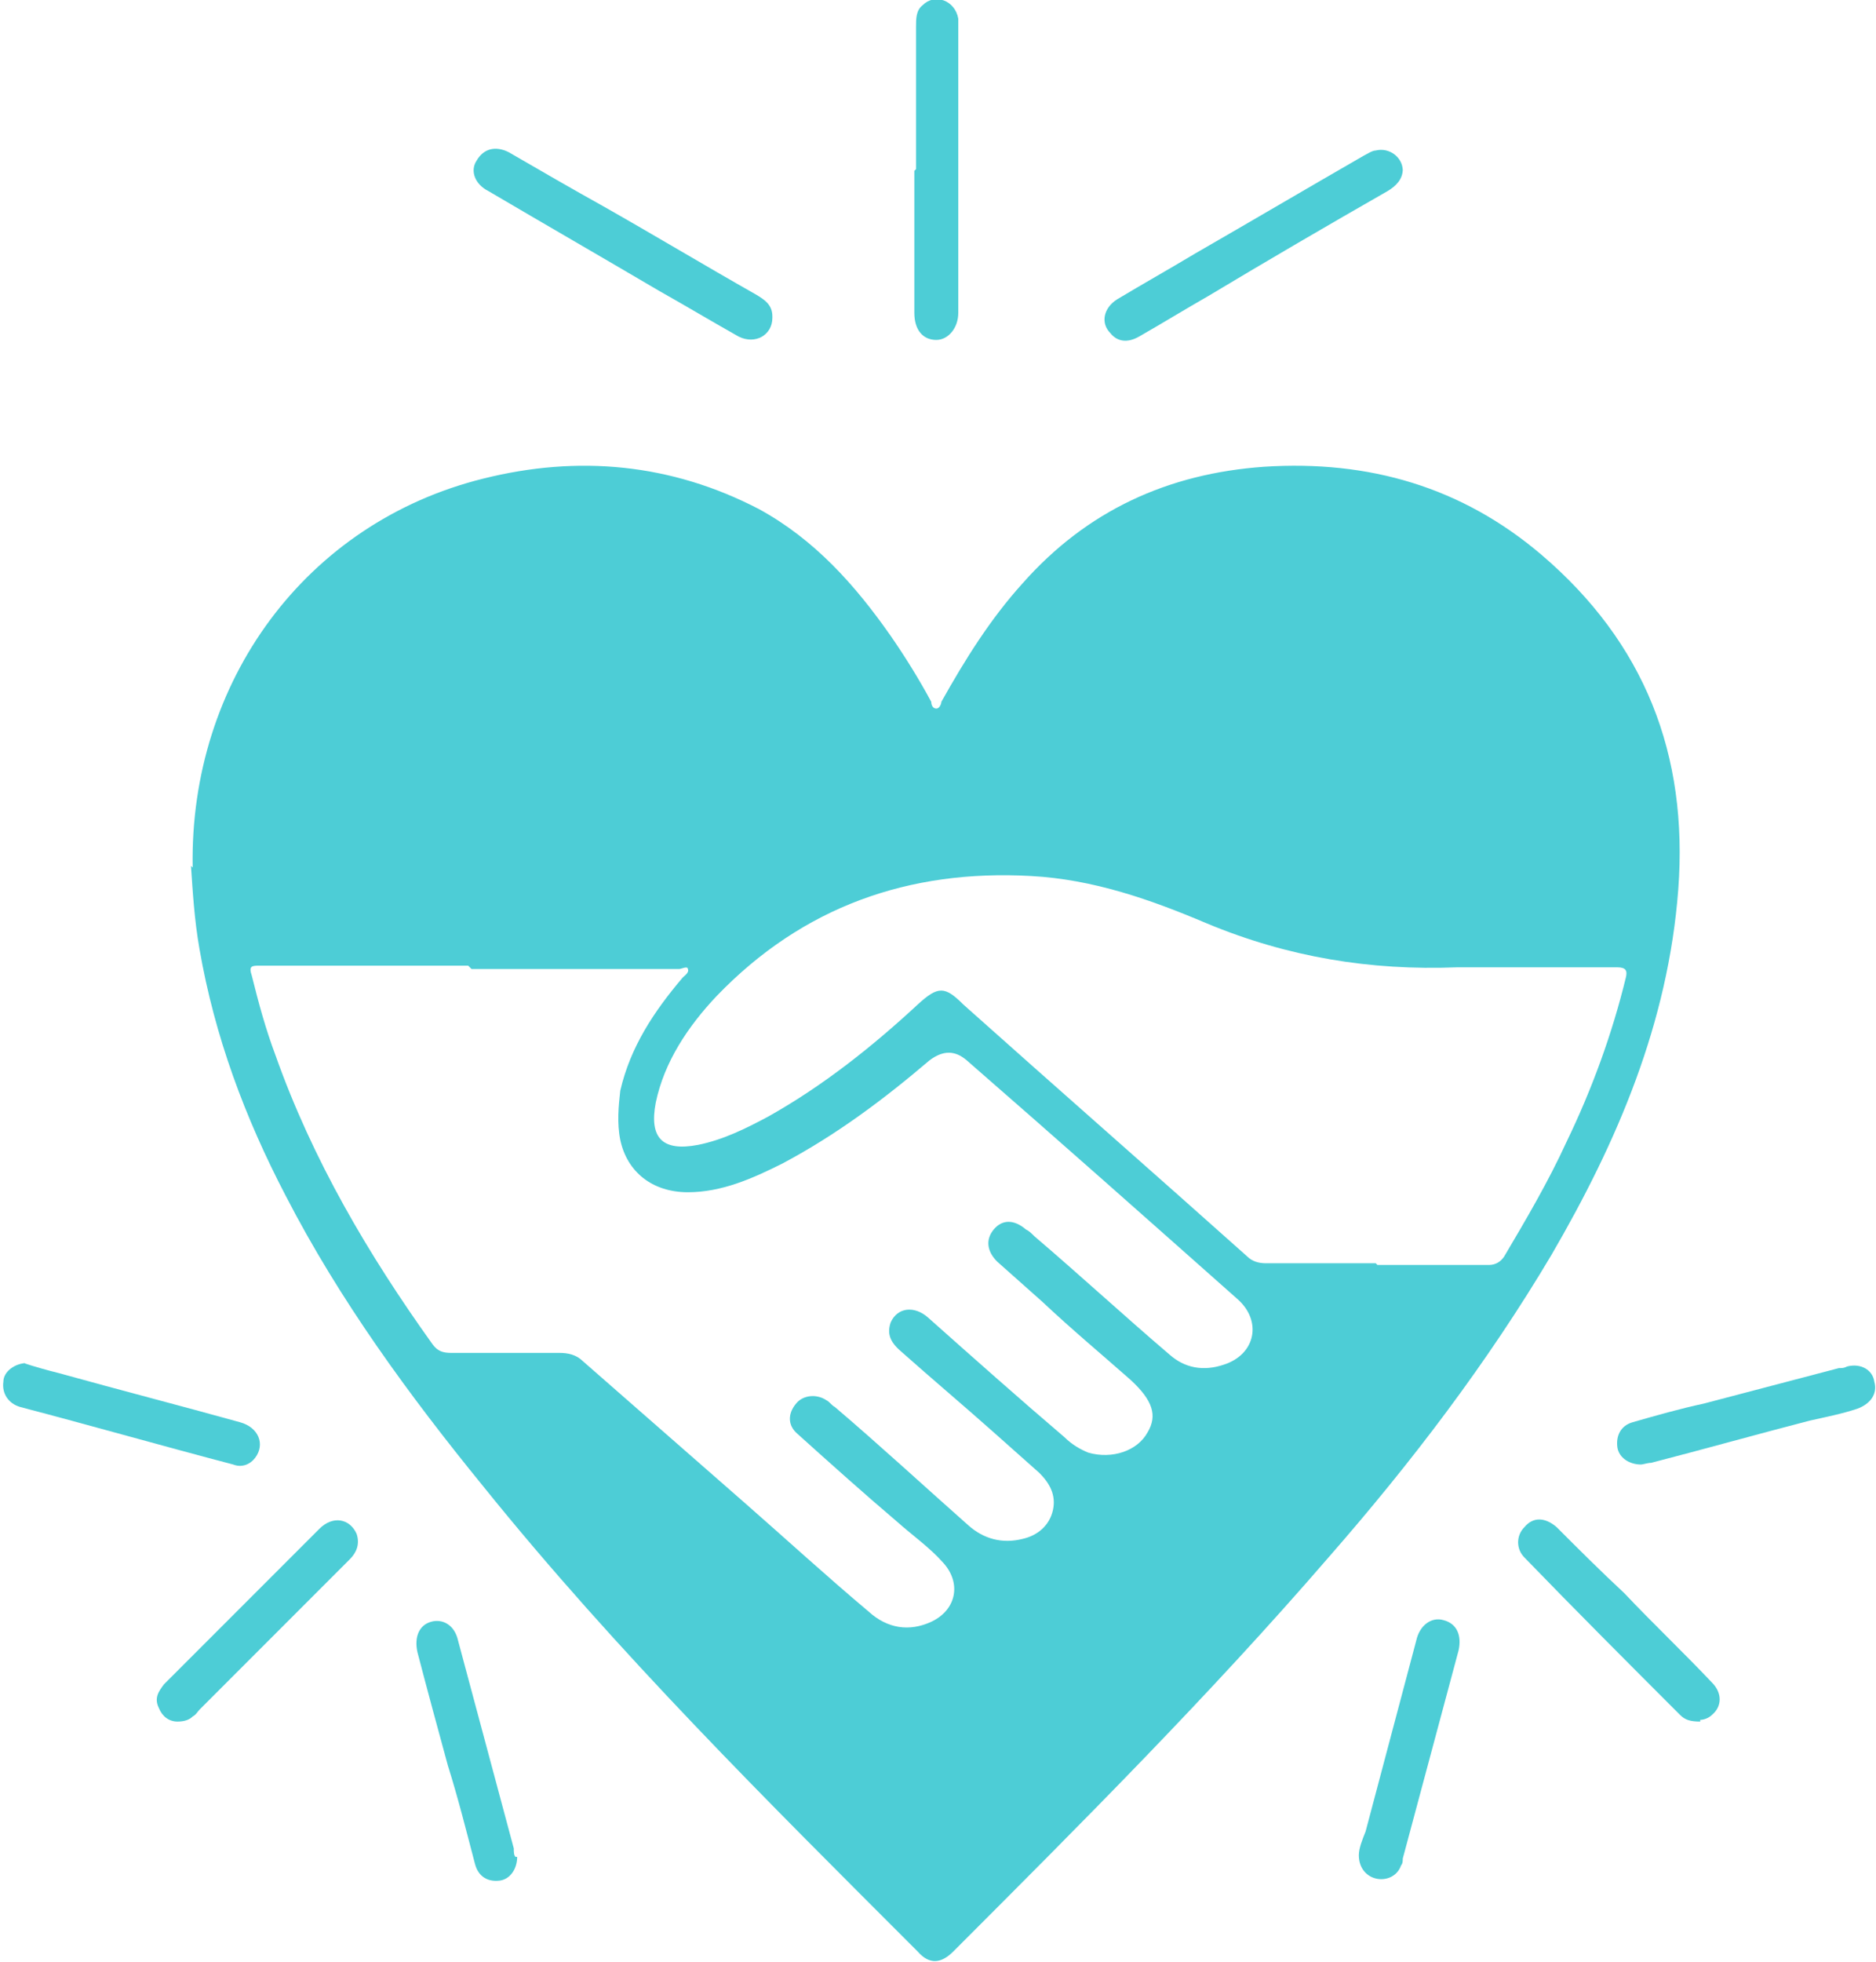
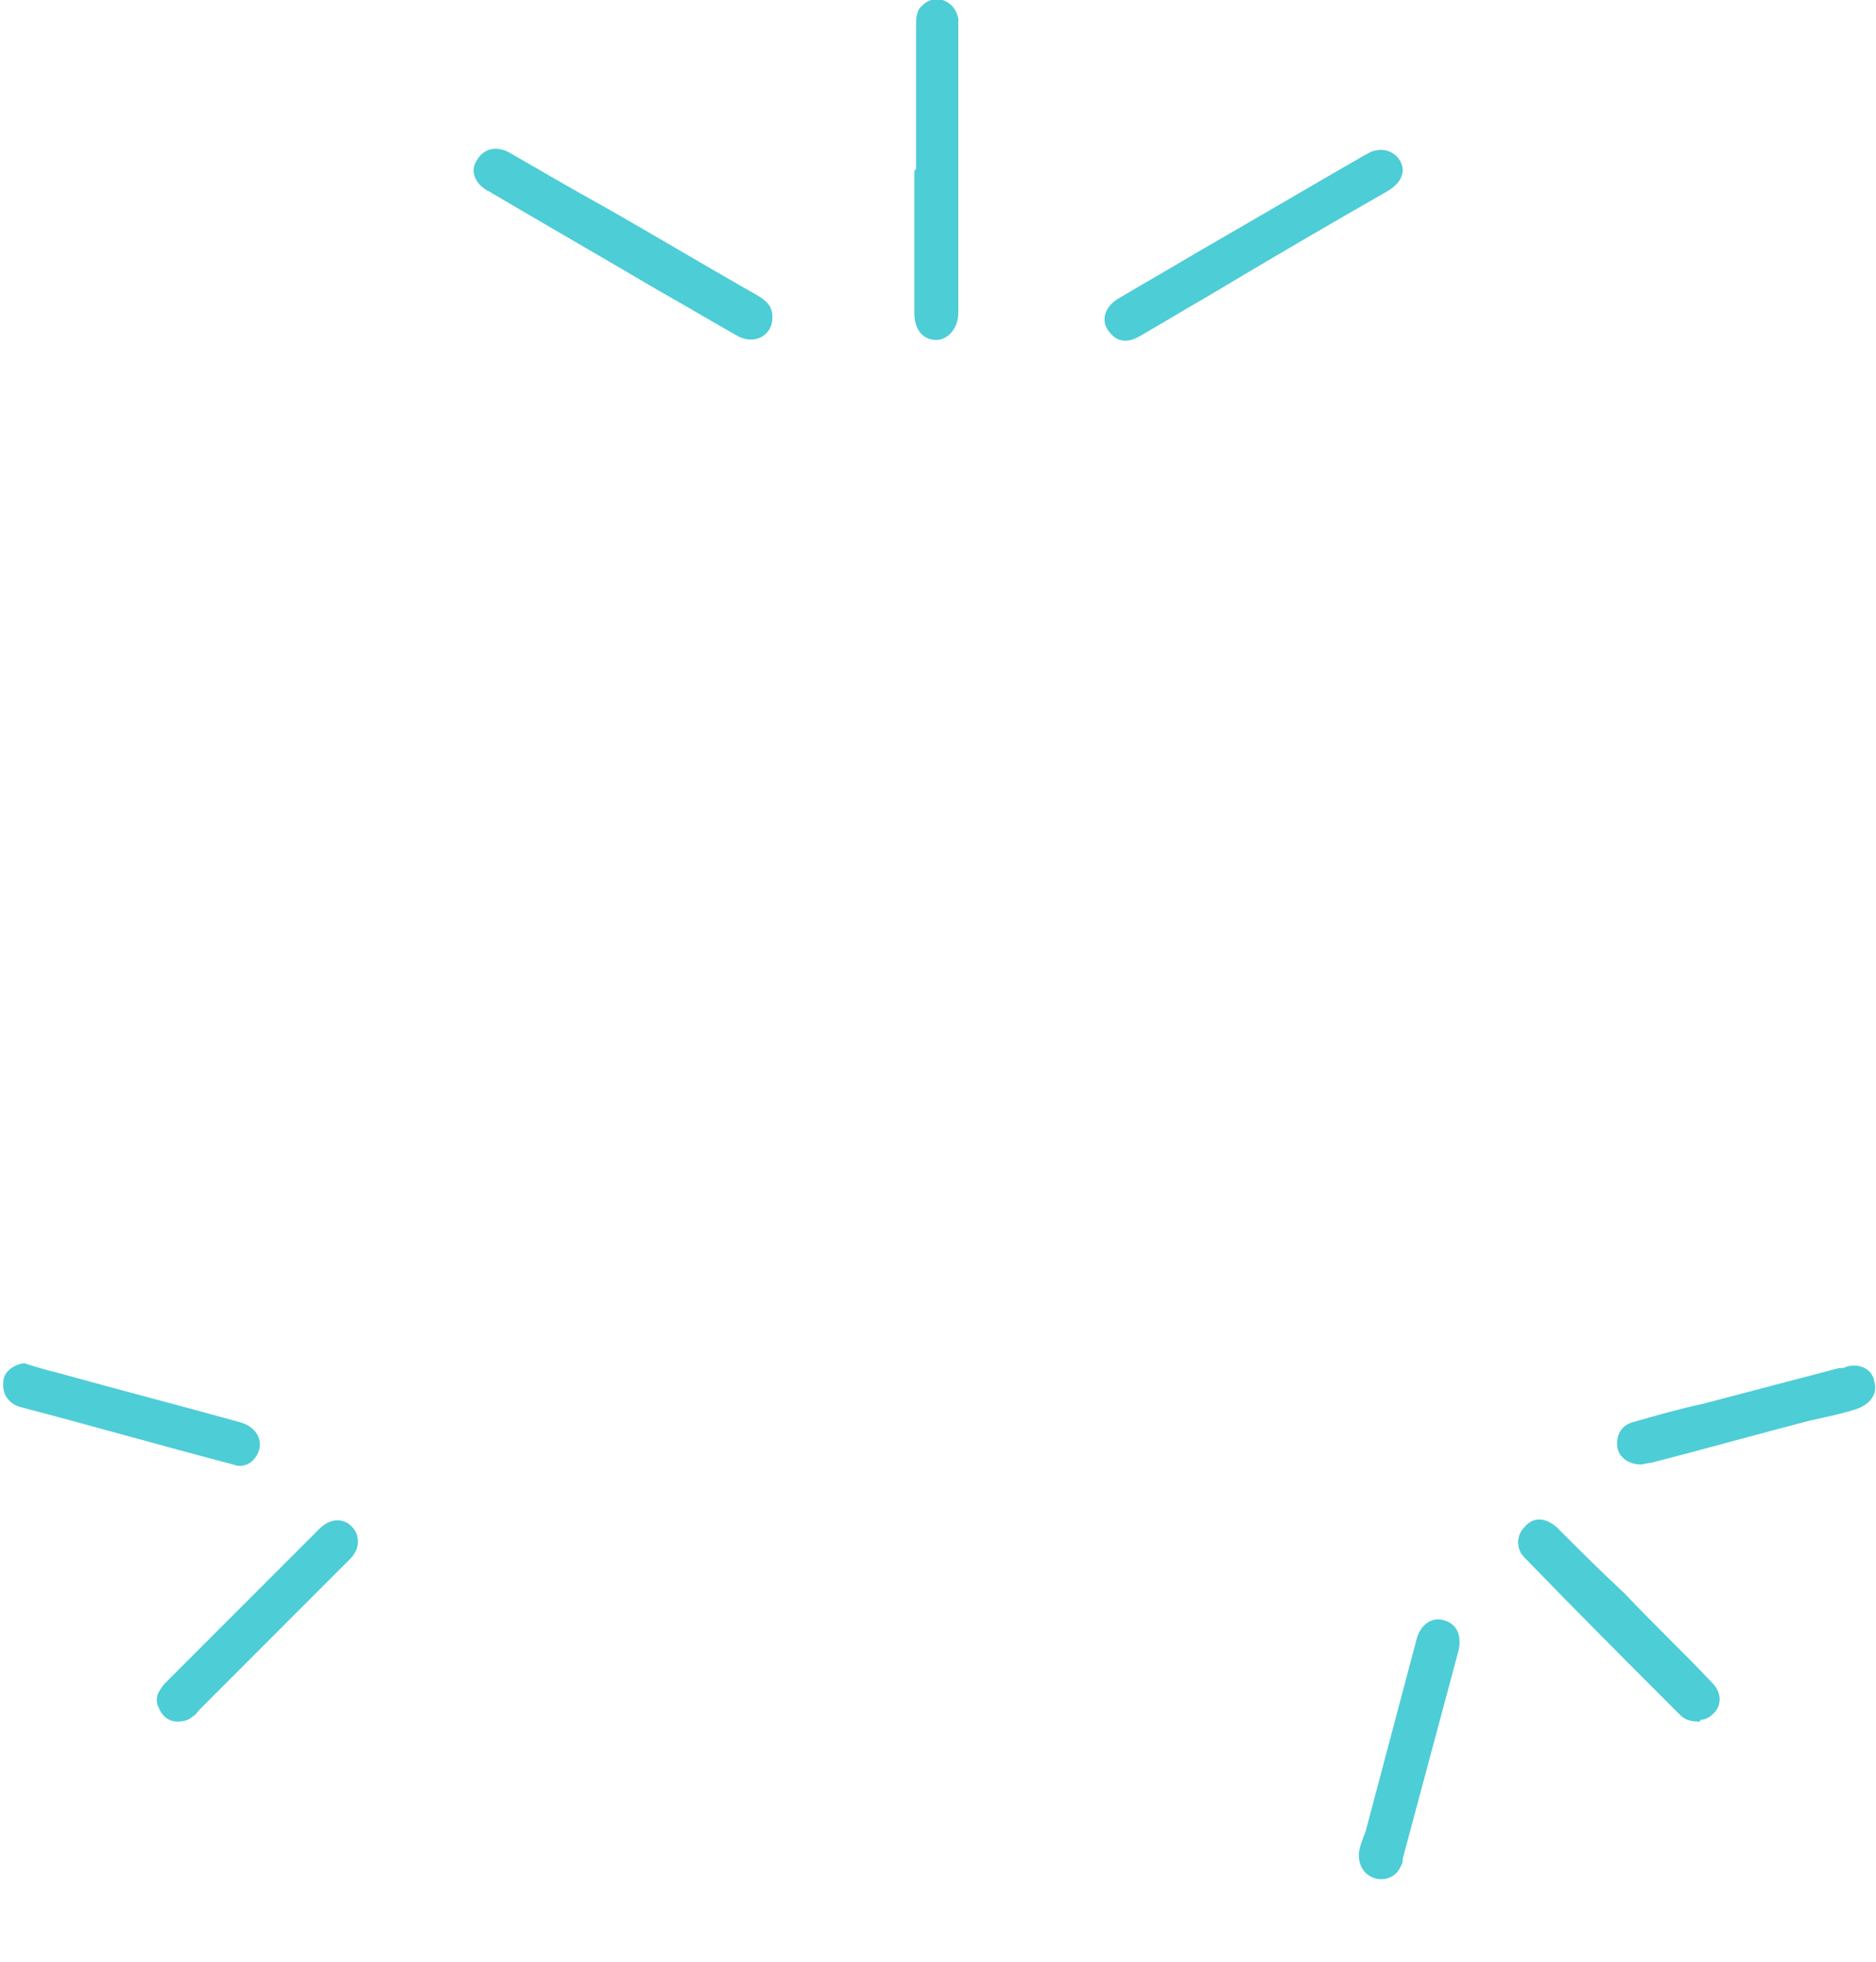
<svg xmlns="http://www.w3.org/2000/svg" id="Capa_1" data-name="Capa 1" version="1.1" viewBox="0 0 111 116">
  <defs>
    <style>
      .cls-1 {
        fill: #4dcdd6;
        stroke-width: 0px;
      }
    </style>
  </defs>
-   <path class="cls-1" d="M11.4,51.3c-.2-11,6.7-20.4,17.2-23,5.6-1.4,11.1-.9,16.3,1.8,3.3,1.8,5.7,4.5,7.8,7.5.9,1.3,1.7,2.6,2.4,3.9,0,.2.1.4.3.4.2,0,.3-.3.3-.4,1.4-2.5,2.9-4.9,4.8-7,3.8-4.3,8.6-6.5,14.3-6.9,6.2-.4,11.7,1.2,16.4,5.2,6.1,5.2,8.7,11.8,8.1,19.8-.6,7.9-3.6,14.9-7.5,21.6-3.8,6.4-8.3,12.3-13.2,17.9-7,8.1-14.6,15.7-22.2,23.3-.7.7-1.4.8-2.1,0-8.9-8.9-17.8-17.7-25.7-27.5-4.4-5.4-8.5-11-11.7-17.2-2.4-4.6-4.2-9.4-5.1-14.6-.3-1.7-.4-3.4-.5-4.9h0ZM27.7,57.1h0c-4.1,0-8.2,0-12.3,0-.5,0-.7,0-.5.6.4,1.6.8,3.1,1.4,4.7,2.2,6.2,5.5,11.8,9.3,17.1.3.4.6.5,1.1.5,2.1,0,4.3,0,6.4,0,.5,0,1,.1,1.4.5,3.2,2.8,6.4,5.6,9.6,8.4,2.4,2.1,4.8,4.3,7.3,6.4,1.1,1,2.4,1.2,3.7.6,1.5-.7,1.8-2.3.7-3.5-.8-.9-1.8-1.6-2.7-2.4-2-1.7-3.9-3.4-5.9-5.2-.6-.5-.6-1.2-.1-1.8.4-.5,1.2-.6,1.8-.2.2.1.3.3.5.4,2.7,2.3,5.3,4.7,7.9,7,.9.8,2,1.1,3.2.8.9-.2,1.6-.8,1.8-1.7.2-.9-.2-1.6-.8-2.2-.9-.8-1.8-1.6-2.7-2.4-1.8-1.6-3.7-3.2-5.5-4.8-.7-.6-.8-1.1-.6-1.7.4-.9,1.4-1,2.2-.3,2.7,2.4,5.4,4.8,8.1,7.1.4.4.9.7,1.4.9,1.4.4,2.9-.1,3.5-1.2.6-1,.3-1.9-1-3.1-1.7-1.5-3.5-3-5.2-4.6-.9-.8-1.8-1.6-2.7-2.4-.6-.6-.7-1.3-.2-1.9.5-.6,1.2-.6,1.9,0,.2.1.3.2.5.4,2.7,2.3,5.3,4.7,8,7,.9.8,2,1,3.2.6,1.9-.6,2.3-2.6.8-3.9-5.3-4.7-10.6-9.4-16-14.1-.7-.6-1.4-.6-2.2,0-2.7,2.3-5.5,4.4-8.7,6.1-1.8.9-3.6,1.7-5.6,1.7-2.1,0-3.6-1.2-4-3.1-.2-1-.1-2,0-2.9.6-2.6,2-4.7,3.7-6.7.1-.1.4-.3.3-.5,0-.2-.4,0-.5,0-4.1,0-8.2,0-12.3,0h0ZM81.5,74.8h0c2.2,0,4.4,0,6.6,0,.4,0,.7-.2.9-.5,1.3-2.2,2.6-4.4,3.7-6.8,1.5-3.1,2.7-6.4,3.5-9.7.1-.4,0-.6-.5-.6-3.2,0-6.3,0-9.5,0-5.1.2-10-.6-14.8-2.6-3.3-1.4-6.7-2.6-10.4-2.8-7.2-.4-13.5,1.8-18.6,7.1-1.7,1.8-3.1,3.9-3.6,6.3-.4,2.1.4,2.9,2.5,2.5,1.5-.3,2.9-1,4.2-1.7,3.2-1.8,6.1-4.1,8.8-6.6,1.2-1.1,1.6-1.1,2.7,0,5.6,5,11.2,9.9,16.8,14.9.3.3.7.4,1.1.4,2.2,0,4.3,0,6.5,0h0Z" />
  <path class="cls-1" d="M54.2,10c0-2.8,0-5.6,0-8.4,0-.5,0-1,.4-1.3.7-.7,1.9-.3,2.1.8,0,.2,0,.5,0,.7v16.4c0,.1,0,.2,0,.3,0,.9-.6,1.6-1.3,1.6-.8,0-1.3-.6-1.3-1.6,0-2.8,0-5.6,0-8.4h0Z" />
  <path class="cls-1" d="M83,10c0,.6-.4,1-.9,1.3-3.5,2-7.1,4.1-10.6,6.2-1.4.8-2.7,1.6-4.1,2.4-.7.4-1.3.3-1.7-.2-.6-.6-.4-1.5.4-2,1.5-.9,3.1-1.8,4.6-2.7,3.3-1.9,6.7-3.9,10-5.8.2-.1.5-.3.7-.3.8-.2,1.6.4,1.6,1.2h0Z" />
  <path class="cls-1" d="M45.7,18.8c0,1-1,1.6-2,1.1-1.6-.9-3.1-1.8-4.7-2.7-3.4-2-6.7-3.9-10.1-5.9-.8-.4-1.1-1.2-.7-1.8.4-.7,1.1-.9,1.9-.5,1.9,1.1,3.8,2.2,5.6,3.2,3,1.7,6,3.5,9,5.2.5.3,1,.6,1,1.3h0Z" />
  <path class="cls-1" d="M10.5,101.8c-.5,0-.9-.3-1.1-.8-.3-.6,0-1,.3-1.4,1.4-1.4,2.7-2.7,4.1-4.1,1.7-1.7,3.4-3.4,5.1-5.1.8-.8,1.8-.6,2.2.3.2.6,0,1.1-.4,1.5-3,3-5.9,5.9-8.9,8.9-.1.1-.2.3-.4.4-.2.2-.5.3-.9.3h0Z" />
  <path class="cls-1" d="M100.6,101.8c-.6,0-.9-.1-1.2-.4-3.1-3.1-6.2-6.2-9.2-9.3-.5-.5-.5-1.3,0-1.8.5-.6,1.2-.6,1.9,0,1.3,1.3,2.6,2.6,4,3.9,1.7,1.8,3.5,3.5,5.2,5.3.6.6.6,1.4,0,1.9-.2.2-.5.3-.7.3h0Z" />
  <path class="cls-1" d="M97.1,86.6c-.7,0-1.3-.4-1.4-1-.1-.7.2-1.3.9-1.5,1.4-.4,2.8-.8,4.2-1.1,2.7-.7,5.3-1.4,8-2.1.2,0,.3,0,.5-.1.8-.2,1.5.2,1.6.9.2.7-.2,1.3-1,1.6-.9.3-1.9.5-2.8.7-3.1.8-6.3,1.7-9.4,2.5-.2,0-.5.1-.6.1h0Z" />
-   <path class="cls-1" d="M80.4,109.7c0-.4.2-.9.4-1.4,1-3.8,2-7.5,3-11.3.2-.9.9-1.4,1.6-1.2.8.2,1.1.9.9,1.8-1.1,4.1-2.2,8.2-3.3,12.3,0,.1,0,.3-.1.4-.2.6-.8.9-1.4.8-.6-.1-1.1-.6-1.1-1.4h0Z" />
+   <path class="cls-1" d="M80.4,109.7c0-.4.2-.9.4-1.4,1-3.8,2-7.5,3-11.3.2-.9.9-1.4,1.6-1.2.8.2,1.1.9.9,1.8-1.1,4.1-2.2,8.2-3.3,12.3,0,.1,0,.3-.1.4-.2.6-.8.9-1.4.8-.6-.1-1.1-.6-1.1-1.4Z" />
  <path class="cls-1" d="M1.4,80.6c.6.2,1.3.4,2.1.6,3.6,1,7.1,1.9,10.7,2.9,1.1.3,1.5,1.3.9,2.1-.3.4-.8.6-1.3.4-4.2-1.1-8.4-2.3-12.6-3.4-.7-.2-1.1-.8-1-1.5,0-.6.7-1.1,1.4-1.1h0Z" />
-   <path class="cls-1" d="M30.6,109.8c0,.7-.4,1.3-1,1.4-.7.1-1.3-.2-1.5-1-.5-1.9-1-3.9-1.6-5.8-.6-2.2-1.2-4.4-1.8-6.7-.2-.9.1-1.6.8-1.8.7-.2,1.4.2,1.6,1.1,1.1,4.1,2.2,8.2,3.3,12.3,0,.2,0,.4.1.5h0Z" />
</svg>